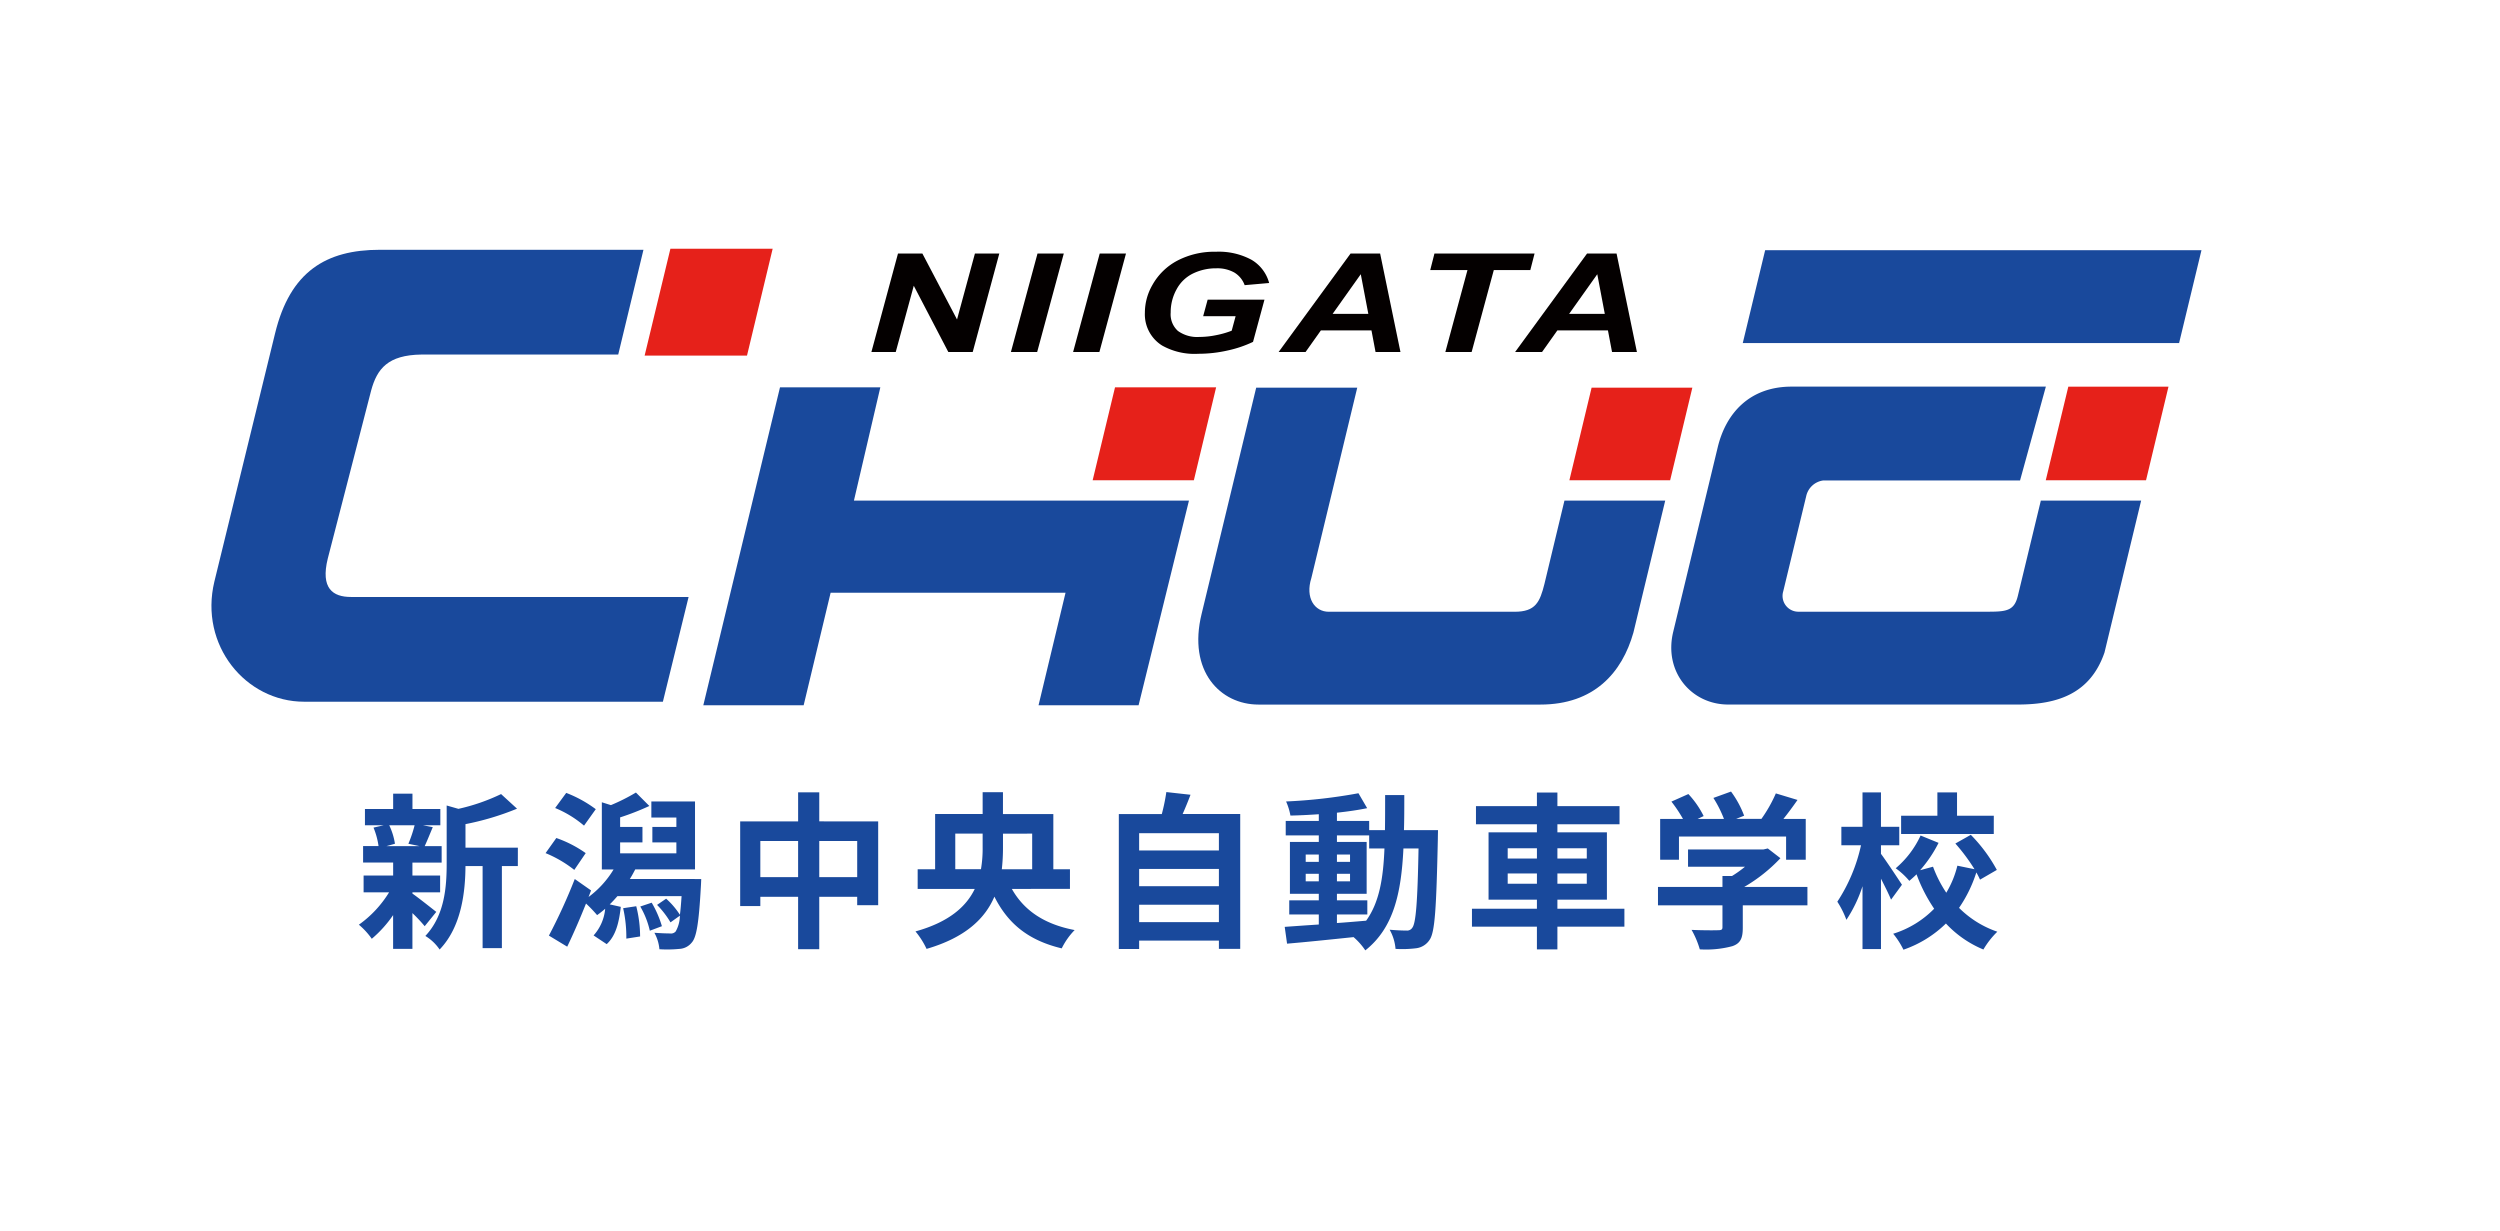
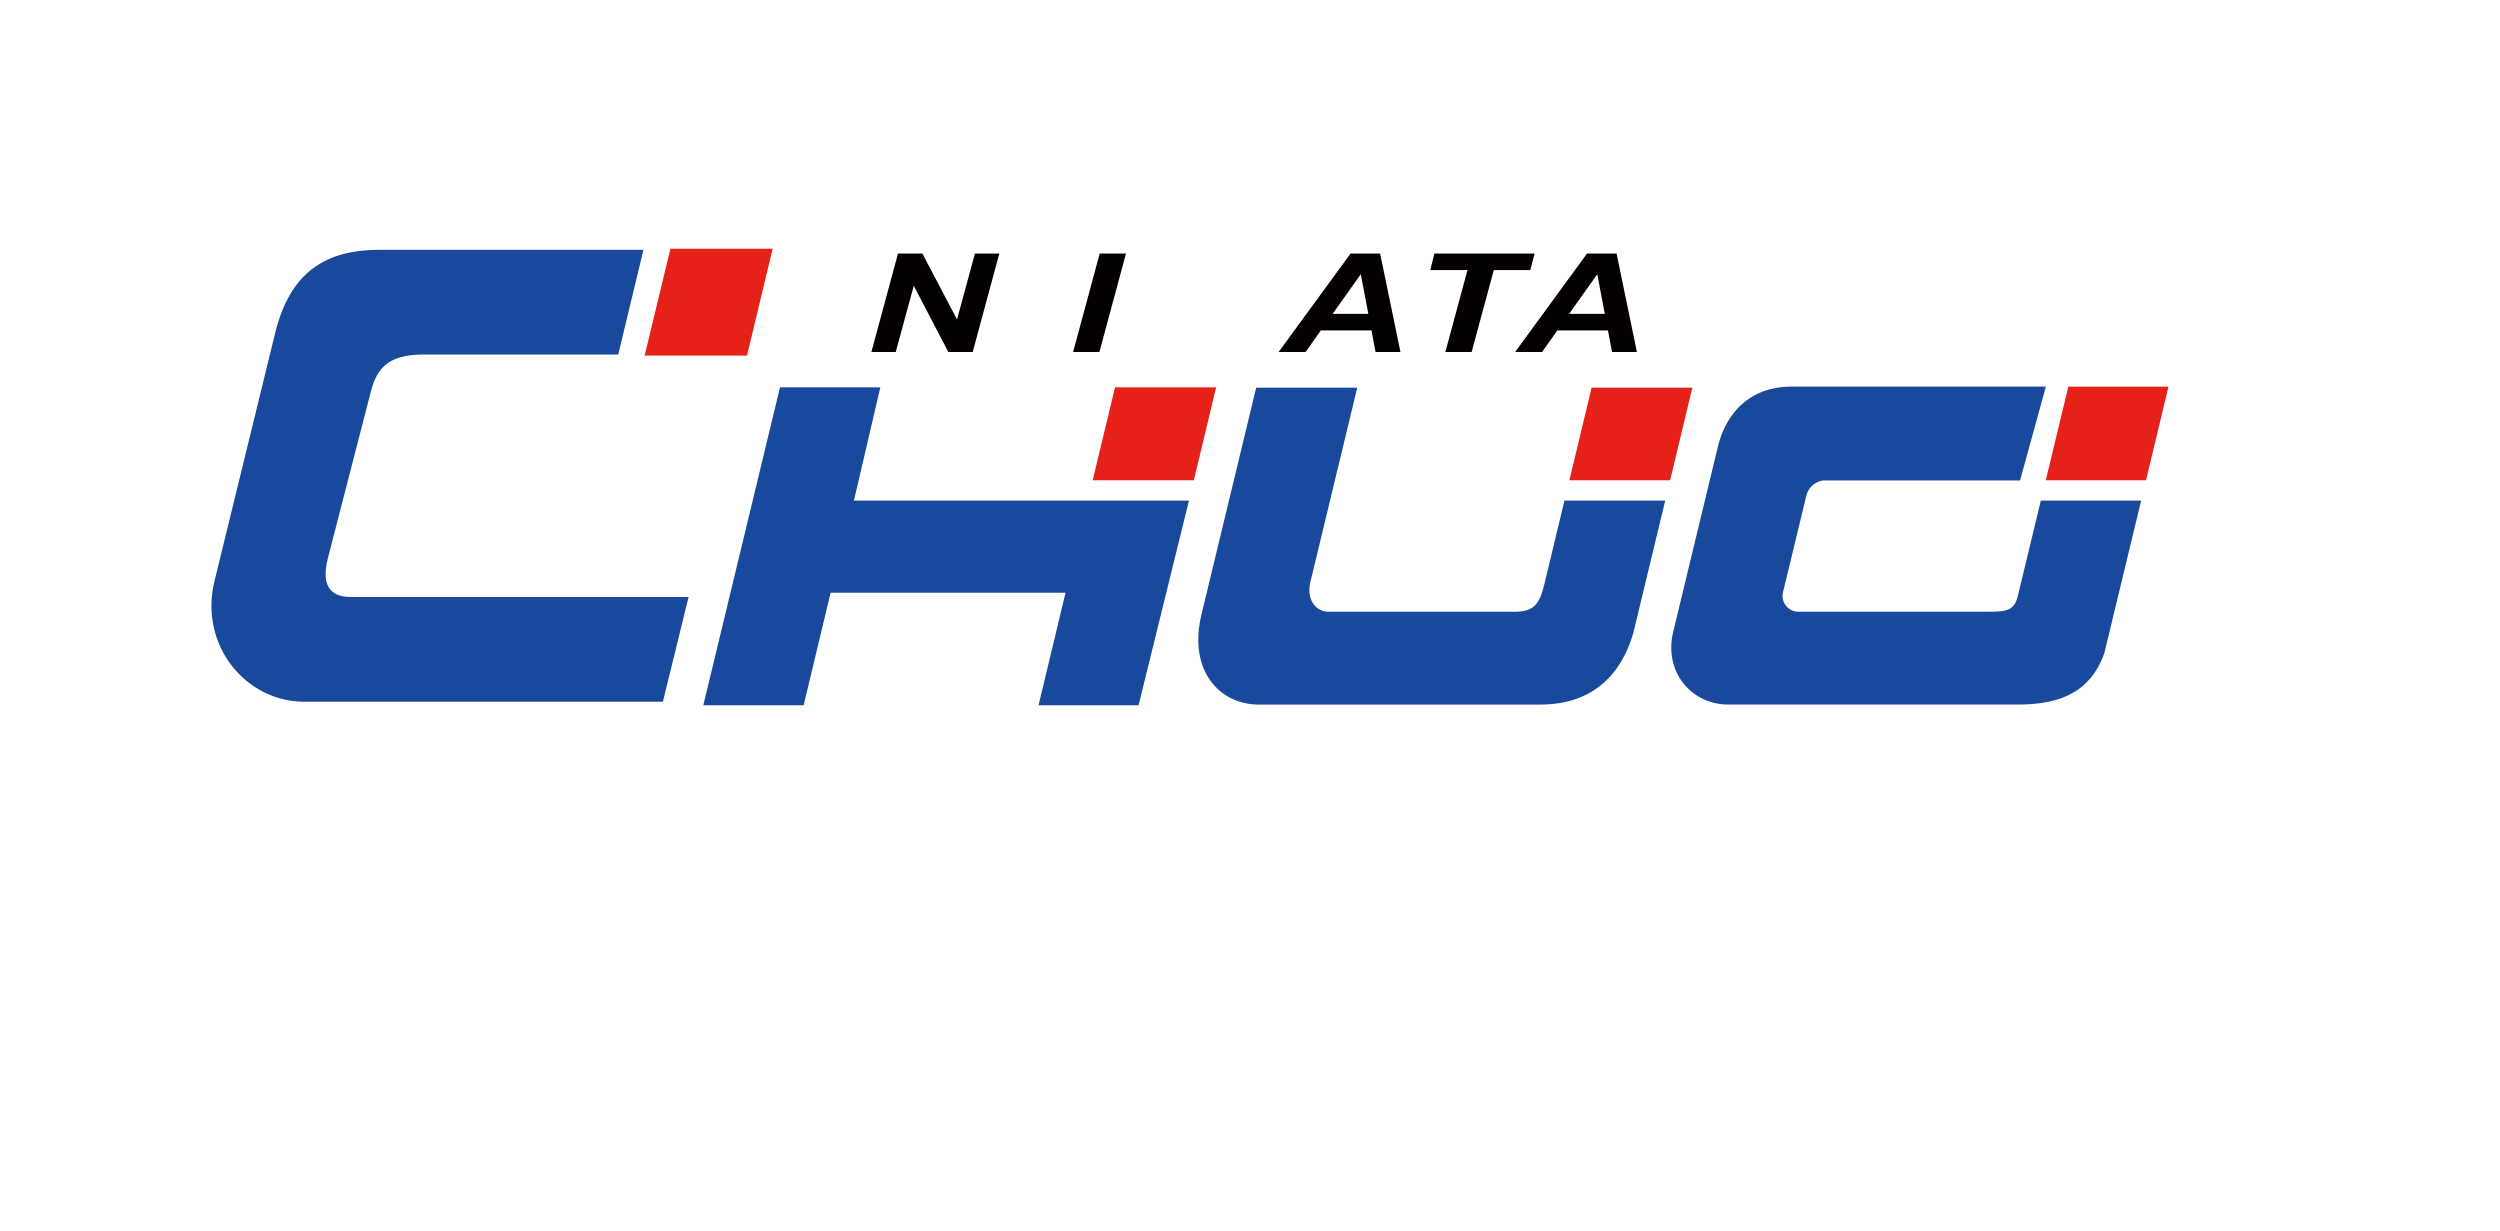
<svg xmlns="http://www.w3.org/2000/svg" width="402" height="198" viewBox="0 0 402 198">
  <defs>
    <filter id="パス_269" x="0" y="0" width="402" height="198" filterUnits="userSpaceOnUse">
      <feOffset dy="3" input="SourceAlpha" />
      <feGaussianBlur stdDeviation="3" result="blur" />
      <feFlood flood-color="#19499c" flood-opacity="0.122" />
      <feComposite operator="in" in2="blur" />
      <feComposite in="SourceGraphic" />
    </filter>
    <clipPath id="clip-path">
      <rect id="長方形_1" data-name="長方形 1" width="320" height="73.409" fill="none" />
    </clipPath>
  </defs>
  <g id="header-logo-01" transform="translate(9 6)">
    <g transform="matrix(1, 0, 0, 1, -9, -6)" filter="url(#パス_269)">
      <path id="パス_269-2" data-name="パス 269" d="M0,0H384L344,170c-1.04,5.325-4.477,10-10,10H0Z" transform="translate(9 6)" fill="#fff" />
    </g>
    <g id="コンポーネント_1_7" data-name="コンポーネント 1 – 7" transform="translate(25 34)">
      <path id="パス_1" data-name="パス 1" d="M86.425,20.88,74.095,72H90.23l4.338-18.1h37.774L128,72h16.086l8.1-32.906H98.314L102.56,20.88Z" transform="translate(4.997 1.408)" fill="#19499c" />
      <path id="パス_2" data-name="パス 2" d="M116.064.718l-2.878,10.607L107.614.718h-3.921l-4.277,15.84h3.914l2.9-10.658,5.557,10.658h3.92L119.986.718Z" transform="translate(6.704 0.048)" fill="#040000" />
-       <path id="パス_3" data-name="パス 3" d="M124.711.718l-4.279,15.84h4.222L128.936.718Z" transform="translate(8.121 0.048)" fill="#040000" />
      <path id="パス_4" data-name="パス 4" d="M134.081.718l-4.28,15.84h4.227L138.306.718Z" transform="translate(8.753 0.048)" fill="#040000" />
      <g id="グループ_2" data-name="グループ 2">
        <g id="グループ_1" data-name="グループ 1" clip-path="url(#clip-path)">
-           <path id="パス_5" data-name="パス 5" d="M150.708,8.155h9.137l-1.839,6.788a18.434,18.434,0,0,1-3.984,1.363,21.161,21.161,0,0,1-4.8.551,10.647,10.647,0,0,1-5.837-1.326,5.906,5.906,0,0,1-2.77-5.271,8.925,8.925,0,0,1,1.19-4.429,9.865,9.865,0,0,1,4.063-3.967A12.85,12.85,0,0,1,152.047.451a11.041,11.041,0,0,1,5.7,1.286,6.173,6.173,0,0,1,2.849,3.74l-3.938.347A3.92,3.92,0,0,0,155,3.794a5.586,5.586,0,0,0-2.886-.68,8.444,8.444,0,0,0-3.732.82,5.934,5.934,0,0,0-2.658,2.54,7.566,7.566,0,0,0-.96,3.745,3.593,3.593,0,0,0,1.167,2.969,5.289,5.289,0,0,0,3.426.962,13.526,13.526,0,0,0,2.763-.295,14.271,14.271,0,0,0,2.454-.707l.63-2.329h-5.219Z" transform="translate(9.482 0.03)" fill="#040000" />
          <path id="パス_6" data-name="パス 6" d="M175.692,13.083h-8.136l-2.465,3.475h-4.334L172.332.718h4.752l3.27,15.84h-4.007Zm-.507-2.664-1.213-6.374-4.525,6.374Z" transform="translate(10.841 0.048)" fill="#040000" />
          <path id="パス_7" data-name="パス 7" d="M190.256,16.558H186.03l3.558-13.175H183.6l.678-2.665h16.1l-.685,2.665h-5.871Z" transform="translate(12.381 0.048)" fill="#040000" />
          <path id="パス_8" data-name="パス 8" d="M211.314,13.083h-8.135l-2.464,3.475h-4.332L207.956.718H212.7l3.273,15.84h-4Zm-.507-2.664L209.6,4.045l-4.526,6.374Z" transform="translate(13.243 0.048)" fill="#040000" />
-           <path id="パス_9" data-name="パス 9" d="M234.281.217l-3.6,14.93h70.161l3.6-14.93Z" transform="translate(15.556 0.014)" fill="#19499c" />
          <path id="パス_10" data-name="パス 10" d="M85.842,0H69.4L65.256,17.177H81.718" transform="translate(4.401 -0.001)" fill="#e6211a" />
          <path id="パス_11" data-name="パス 11" d="M22.443,55.983c-2.932,0-4.918-1.377-3.738-6.176l6.974-27.021c.955-3.512,2.7-5.711,8.082-5.785H65.41L69.468.156h-42.4c-8.61,0-14.417,3.472-16.84,13.459L.473,53.5C-1.989,63.743,5.513,72.826,14.9,72.826H72.592l4.134-16.843Z" transform="translate(0 0.01)" fill="#19499c" />
          <path id="パス_12" data-name="パス 12" d="M220.766,35.814l3.57-14.89h-16.2l-3.573,14.89Z" transform="translate(13.794 1.41)" fill="#e6211a" />
          <path id="パス_13" data-name="パス 13" d="M292.448,35.824l3.611-15.049H279.951l-3.627,15.049Z" transform="translate(18.634 1.4)" fill="#e6211a" />
          <path id="パス_14" data-name="パス 14" d="M279.336,39.1l-3.692,15.3c-.6,2.495-1.915,2.564-5.1,2.564H240.384a2.542,2.542,0,0,1-2.474-3.263l3.7-15.328a3.247,3.247,0,0,1,2.709-2.512h31.673l4.151-15.092H239.25c-6.716,0-10.547,4.252-11.87,9.754L220.222,60.2c-1.555,6.445,2.942,11.689,8.838,11.689h46.608c6.364,0,11.63-1.745,13.905-8.363L295.465,39.1Z" transform="translate(14.83 1.4)" fill="#19499c" />
          <path id="パス_15" data-name="パス 15" d="M207.537,39.092l-3.215,13.386c-.738,2.931-1.424,4.483-4.795,4.483H169.642c-2.276,0-3.818-2.228-2.8-5.428l7.38-30.609H157.972L149.2,57.279c-2.274,9.238,3,14.606,9.137,14.606h45.33c8.644,0,13.139-5.123,14.964-11.587l5.111-21.206Z" transform="translate(10.025 1.41)" fill="#19499c" />
          <path id="パス_16" data-name="パス 16" d="M149.021,35.817,152.6,20.88H136.342l-3.594,14.937Z" transform="translate(8.952 1.408)" fill="#e6211a" />
        </g>
      </g>
-       <path id="パス_8061" data-name="パス 8061" d="M-122.823-17.577a20.181,20.181,0,0,1-1,2.97l1.782.378h-5.292l1.35-.378a10.646,10.646,0,0,0-.918-2.97ZM-123.174-6.8h4.455V-9.5h-4.455v-2.079h4.7v-2.646H-121.2c.378-.81.81-1.89,1.3-3.051l-1.566-.3h2.781V-20.2h-4.482v-2.457h-3.105V-20.2h-4.536v2.619h3.024l-1.647.378a12.172,12.172,0,0,1,.81,2.97h-2.484v2.646h4.833V-9.5h-4.752v2.7h4.1a17.714,17.714,0,0,1-4.86,5.211A11.866,11.866,0,0,1-129.708.675a19.071,19.071,0,0,0,3.429-3.807V2.3h3.105V-3.456A25.268,25.268,0,0,1-121.2-1.35l1.863-2.3c-.621-.486-2.862-2.268-3.834-2.943Zm16.956-7.182h-8.424v-3.78a43.754,43.754,0,0,0,8.289-2.484l-2.565-2.349a31.5,31.5,0,0,1-6.858,2.376l-1.89-.54v9.369c0,3.726-.324,8.316-3.429,11.61A7.4,7.4,0,0,1-118.8,2.4c3.564-3.7,4.131-9.4,4.158-13.419h2.754v13.2h3.1v-13.2h2.565Zm12.528-6.183a19.79,19.79,0,0,0-4.752-2.619l-1.782,2.43a17.252,17.252,0,0,1,4.644,2.835ZM-95.31-13.1a18.882,18.882,0,0,0-4.725-2.43l-1.728,2.43a19.1,19.1,0,0,1,4.617,2.7Zm6.021,8.856A21.206,21.206,0,0,1-88.776.648L-86.562.3a19.828,19.828,0,0,0-.621-4.86Zm2.754-.27A13.677,13.677,0,0,1-85-.621l1.944-.729A16.581,16.581,0,0,0-84.7-5.13Zm-1.674-4.428c.324-.513.594-1.026.864-1.539h9.612V-21.411h-7.02v2.592h4.023v1.512h-3.861v2.484h3.861v1.755h-9.045v-1.755h3.591v-2.484h-3.591v-1.539a41.055,41.055,0,0,0,4.7-1.836l-2.16-2.16a30.947,30.947,0,0,1-4.023,2.025l-1.458-.459v10.8h1.89a15.388,15.388,0,0,1-4.023,4.428l.4-1.053-2.619-1.836a88.9,88.9,0,0,1-4.158,9.1l2.943,1.782c1.026-2.133,2.079-4.563,3.024-6.939a21.633,21.633,0,0,1,1.782,1.863,14.345,14.345,0,0,0,1.3-1.026A7.405,7.405,0,0,1-94.041.135l2.106,1.4c1.512-1.377,2-3.618,2.268-5.994l-1.782-.4c.432-.405.837-.864,1.242-1.323h10.314c-.081,1.215-.162,2.214-.27,3a12.461,12.461,0,0,0-2.214-2.592l-1.458,1a14.521,14.521,0,0,1,2.16,2.808l1.512-1.08a5.339,5.339,0,0,1-.675,2.538,1.007,1.007,0,0,1-.918.324c-.459,0-1.431-.027-2.511-.108a6.7,6.7,0,0,1,.81,2.646A19.923,19.923,0,0,0-80.244,2.3a2.71,2.71,0,0,0,1.971-1c.783-.837,1.161-3.186,1.485-9.045.027-.378.054-1.188.054-1.188Zm30.456-.3v-5.805h6.1v5.805Zm-9.477,0v-5.805h6.075v5.805Zm9.477-8.964v-4.671h-3.4V-18.2H-70.47V-4.59h3.24V-6.075h6.075V2.349h3.4V-6.075h6.1v1.35h3.375V-18.2Zm21.87,7.695v-5.724h4.4v2.187a19.7,19.7,0,0,1-.27,3.537Zm12.366-5.724V-10.5H-28.4a30.909,30.909,0,0,0,.189-3.51v-2.214Zm6.075,8.883V-10.5h-2.673v-8.883h-8.1V-22.9h-3.267v3.51h-7.641V-10.5h-2.808v3.159h9.18c-1.35,2.808-4.1,5.319-9.531,6.831A12.95,12.95,0,0,1-40.5,2.3c6.291-1.836,9.423-4.914,10.908-8.4,2.16,4.293,5.4,7.02,10.827,8.316A11.378,11.378,0,0,1-16.686-.729c-4.968-.945-8.181-3.213-10.1-6.615ZM-6.318-2V-4.806H6.507V-2ZM6.507-10.557v2.781H-6.318v-2.781Zm0-5.751v2.781H-6.318v-2.781ZM.675-19.386c.432-.972.864-2.025,1.269-3.1l-3.888-.432a30.557,30.557,0,0,1-.729,3.537H-9.585V2.322h3.267V.972H6.507V2.3H9.936V-19.386ZM25.488-3.24h4.887V-5.508H25.488V-6.561h4.779V-14.9H25.488v-1.053h5.184v2.106h2.457c-.189,4.833-.837,8.694-2.943,11.61-1.566.135-3.159.27-4.7.378ZM20.466-8.559V-9.774h2.106v1.215Zm7.128-1.215v1.215H25.488V-9.774Zm-2.106-1.917v-1.188h2.106v1.188Zm-5.022-1.188h2.106v1.188H20.466Zm15.8-3.915c.054-1.782.054-3.672.054-5.643H33.237c0,2,0,3.861-.027,5.643H30.672v-1.485H25.488V-19.6c1.755-.189,3.429-.432,4.86-.729l-1.4-2.4a83.654,83.654,0,0,1-11.637,1.323,10,10,0,0,1,.7,2.268c1.458-.027,3-.108,4.563-.216v1.08H17.253v2.322h5.319V-14.9H17.928v8.343h4.644v1.053H17.82V-3.24h4.752v1.62c-2.079.135-3.969.27-5.481.378l.378,2.7c2.916-.243,6.8-.648,10.692-1.053a10.52,10.52,0,0,1,1.89,2.133c4.536-3.591,5.778-9.153,6.129-16.389h2.43c-.162,8.721-.432,12.015-1,12.744a.981.981,0,0,1-.918.459c-.513,0-1.539-.027-2.727-.135A7.517,7.517,0,0,1,34.911,2.3a18.112,18.112,0,0,0,3.348-.108A3.013,3.013,0,0,0,40.392.837c.864-1.242,1.08-5.157,1.323-16.2,0-.378.027-1.431.027-1.431ZM52.947-8.181V-9.828h4.7v1.647Zm0-5.7h4.7v1.647h-4.7Zm12.717,0v1.647H60.939v-1.647Zm0,5.7H60.939V-9.828h4.725Zm6.048,4.023H60.939V-5.616H68.9V-16.443H60.939v-1.3h9.99v-2.916h-9.99v-2.187H57.645v2.187h-9.8v2.916h9.8v1.3H49.869V-5.616h7.776v1.458H47.2v2.889H57.645V2.376h3.294V-1.269H71.712Zm8.775-11.61H97.713v3.726h3.159V-18.6H97.281c.756-.945,1.539-2,2.268-3.051l-3.483-1.053a22.57,22.57,0,0,1-2.322,4.1H89.667l1.3-.513A15.832,15.832,0,0,0,88.857-23l-2.835,1.026a18.84,18.84,0,0,1,1.7,3.375H83.484l.972-.459A14.715,14.715,0,0,0,82-22.6l-2.727,1.215A22.713,22.713,0,0,1,81.135-18.6H77.463v6.561h3.024Zm20.655,8.1H90.99A25.724,25.724,0,0,0,96.8-12.285L94.77-13.851l-.7.162H81.945v2.781H91.1a18.265,18.265,0,0,1-2.079,1.485H87.48v1.755H77.112V-4.7H87.48v3.51c0,.378-.135.486-.7.486-.54.027-2.538.027-4.266-.054a14.334,14.334,0,0,1,1.323,3.132,16.37,16.37,0,0,0,5.238-.513c1.323-.459,1.674-1.3,1.674-2.97V-4.7h10.395Zm29.97-11.448H125.2v-3.753H122.04v3.753h-5.832v2.943h14.9Zm-14.769,11.1c-.486-.756-2.619-3.969-3.375-4.968v-1.377h2.943v-2.97h-2.943v-5.535H110v5.535h-3.4v2.97h3.159a26.958,26.958,0,0,1-3.807,9.072,14.716,14.716,0,0,1,1.458,2.916A21.885,21.885,0,0,0,110-7.776v10.1h2.97V-8.991c.621,1.215,1.269,2.511,1.62,3.375ZM131.6-10.4a24.9,24.9,0,0,0-4.185-5.643l-2.484,1.4a30.387,30.387,0,0,1,3.078,4.131l-2.754-.567a15.7,15.7,0,0,1-1.782,4.347,19.709,19.709,0,0,1-2.133-4.185l-2.079.567a20.642,20.642,0,0,0,2.97-4.4L119.34-15.93a15.329,15.329,0,0,1-4,5.265,12.156,12.156,0,0,1,2.187,2.025c.378-.324.783-.675,1.161-1.053a25.424,25.424,0,0,0,2.835,5.535,15.757,15.757,0,0,1-6.588,4.023,12.944,12.944,0,0,1,1.647,2.565,18.222,18.222,0,0,0,6.831-4.212A17.258,17.258,0,0,0,129.438,2.4a13.634,13.634,0,0,1,2.241-2.862,16.077,16.077,0,0,1-6.156-3.834,21.486,21.486,0,0,0,2.781-5.7,11.913,11.913,0,0,1,.594,1.161Z" transform="translate(155.491 110.282)" fill="#19499c" />
    </g>
  </g>
</svg>